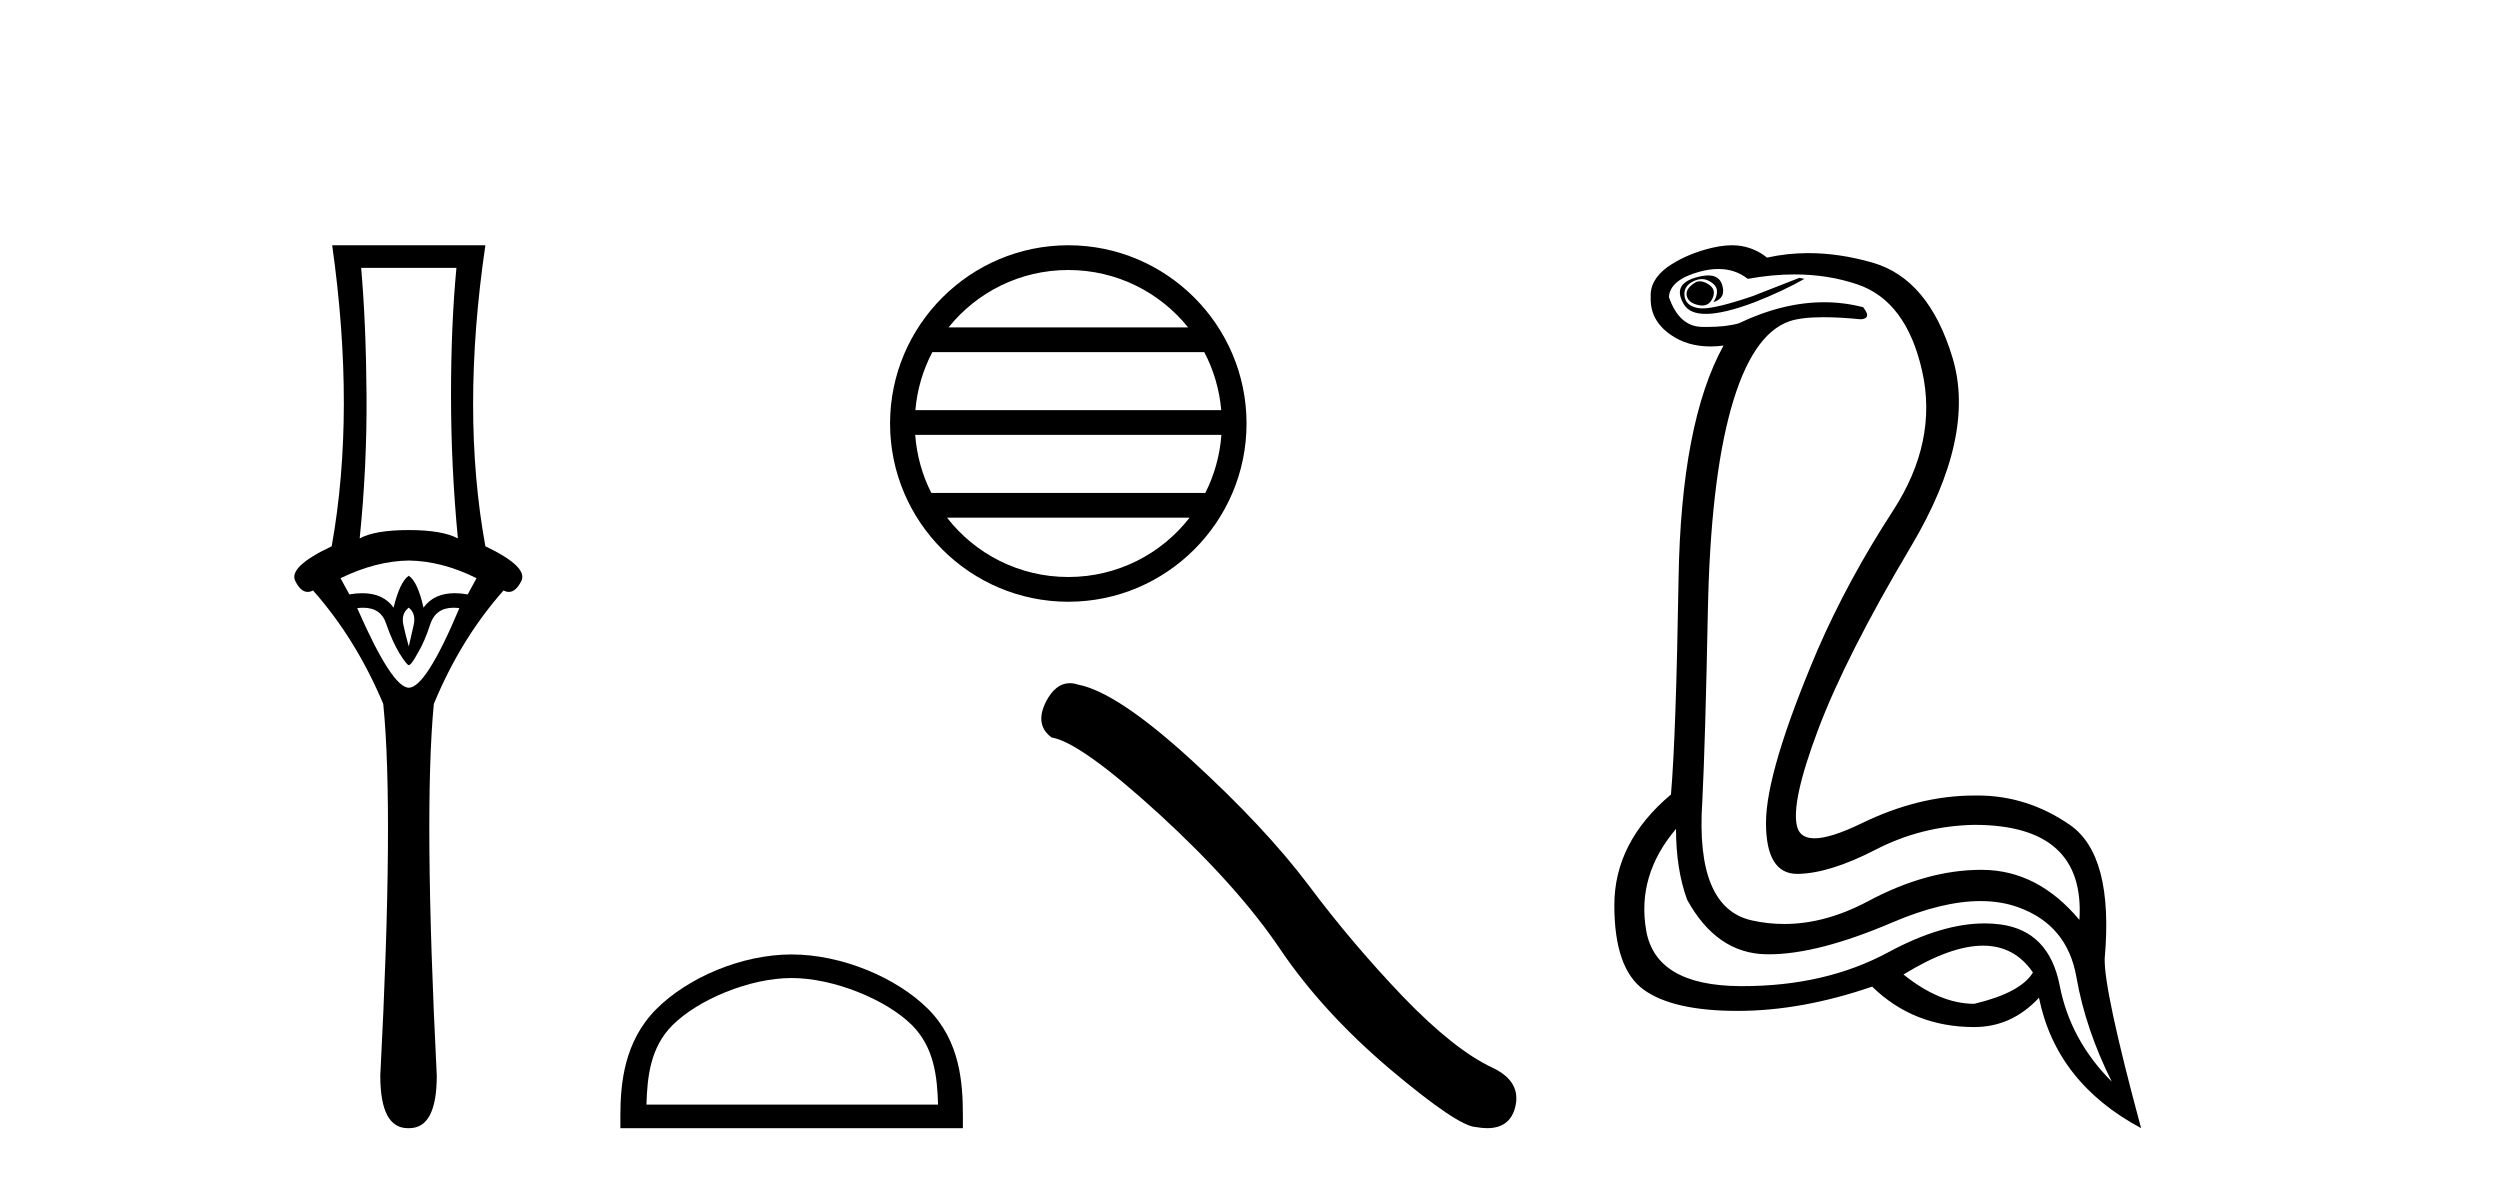
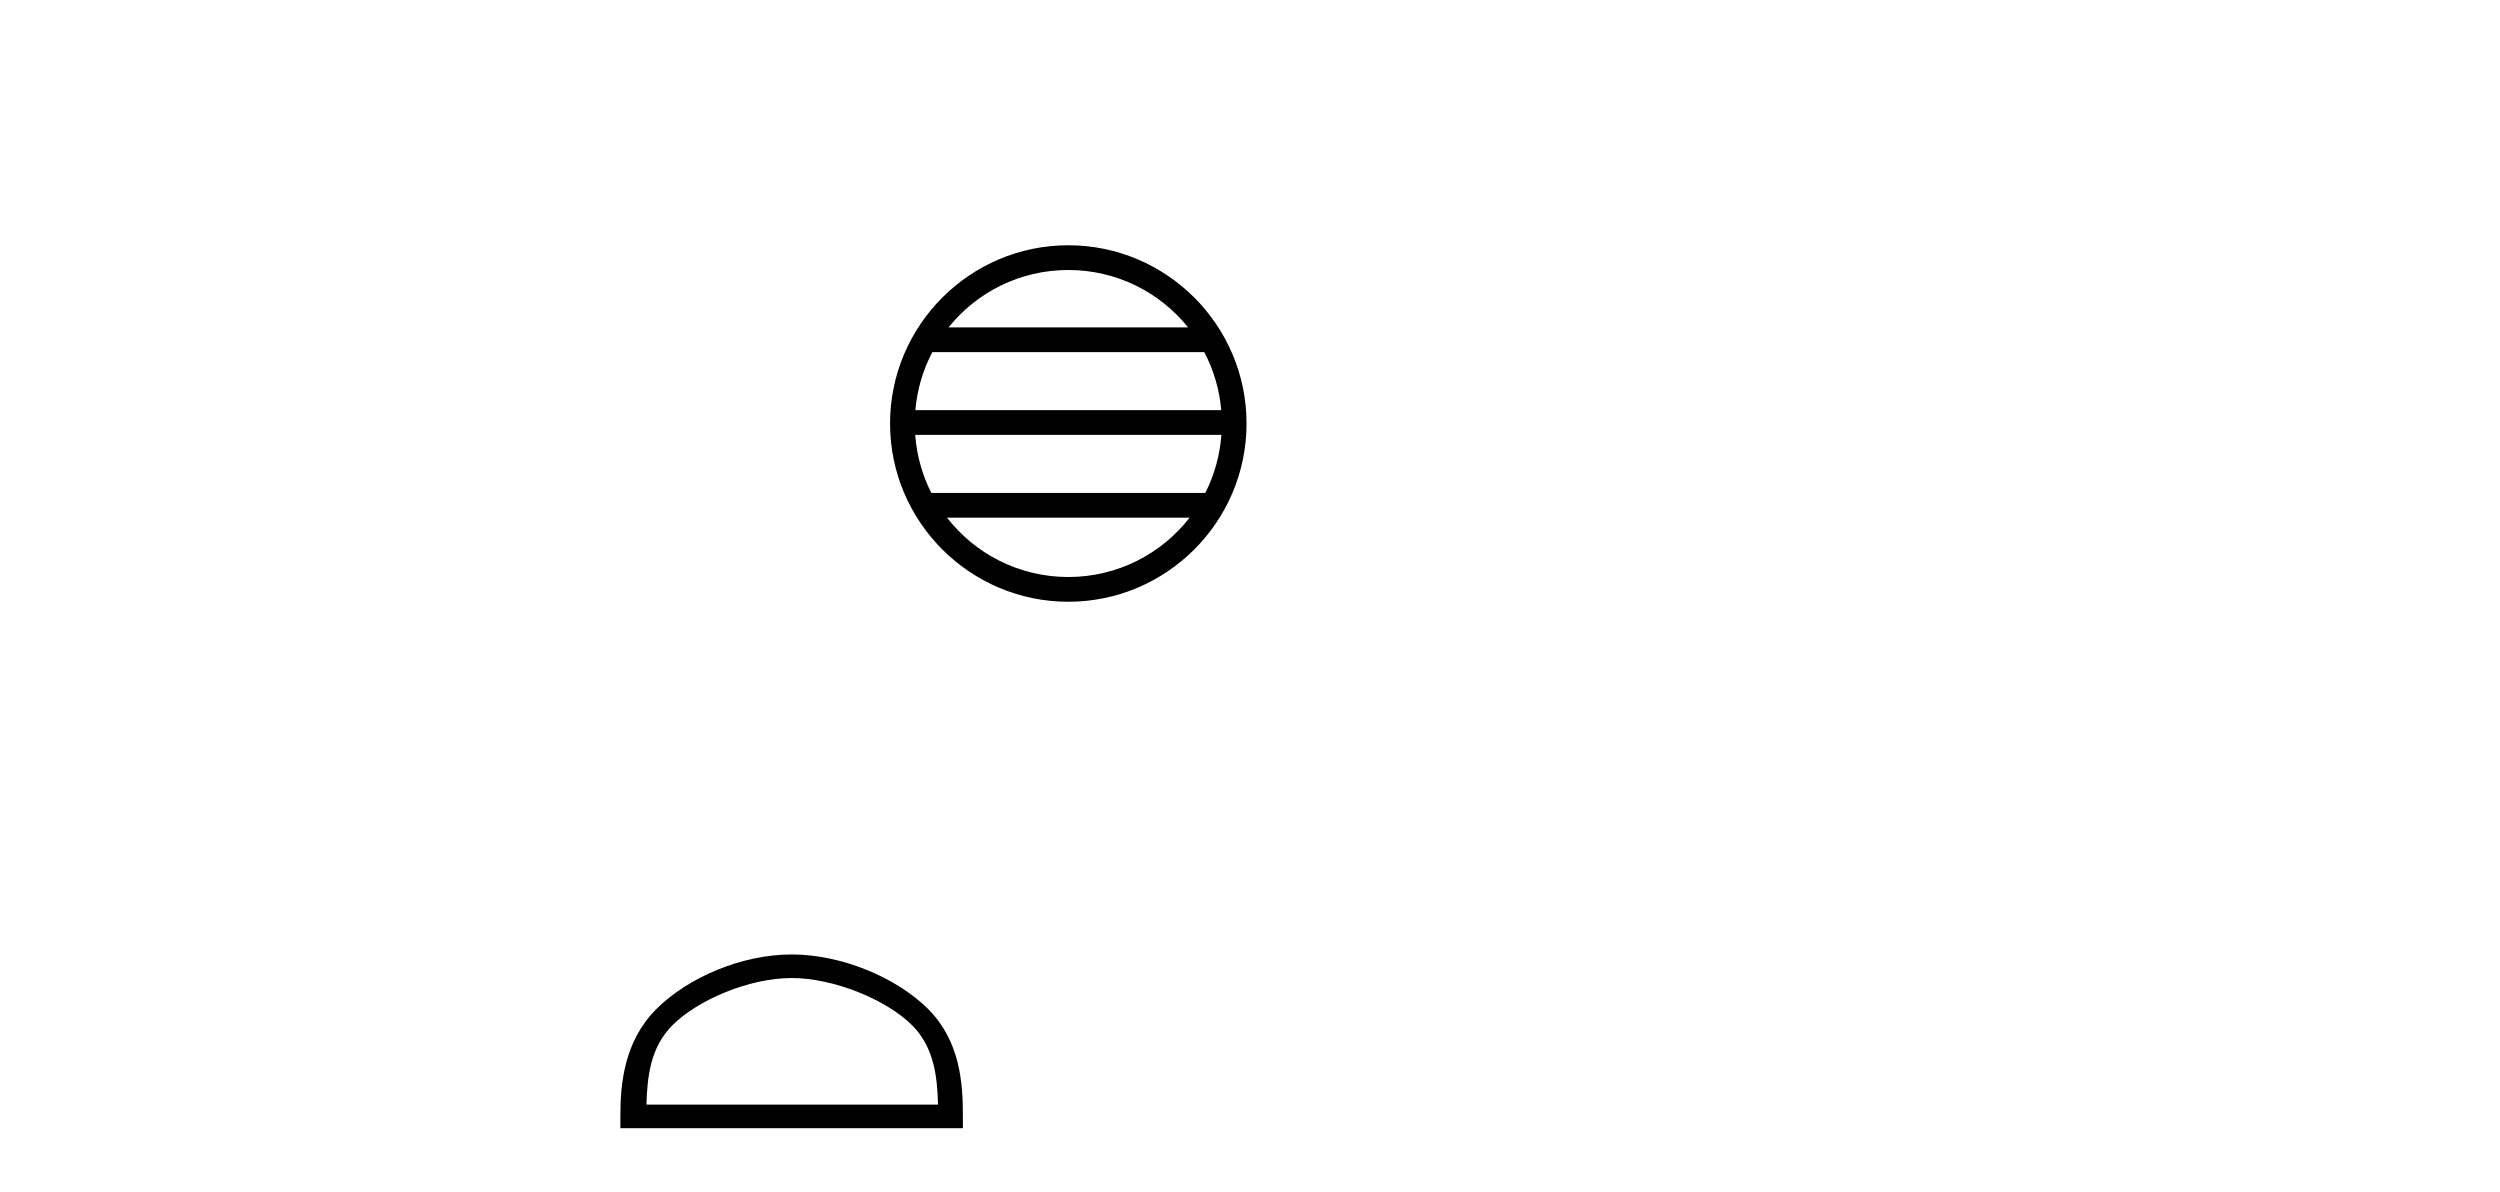
<svg xmlns="http://www.w3.org/2000/svg" width="86.0" height="41.0">
-   <path d="M 15.701 9.214 Q 15.515 11.173 15.515 13.606 Q 15.515 16.038 15.751 18.522 Q 15.211 18.234 14.062 18.234 Q 12.897 18.234 12.373 18.522 Q 12.626 16.038 12.609 13.606 Q 12.593 11.173 12.424 9.214 ZM 14.062 19.282 Q 15.211 19.299 16.393 19.89 L 16.089 20.447 Q 15.85 20.406 15.642 20.406 Q 14.923 20.406 14.569 20.903 Q 14.366 20.008 14.062 19.805 Q 13.758 20.008 13.539 20.903 Q 13.185 20.406 12.465 20.406 Q 12.257 20.406 12.018 20.447 L 11.714 19.89 Q 12.93 19.299 14.062 19.282 ZM 14.062 20.903 Q 14.316 21.106 14.231 21.495 Q 14.147 21.883 14.062 22.238 Q 13.961 21.883 13.876 21.495 Q 13.792 21.106 14.062 20.903 ZM 15.601 20.906 Q 15.696 20.906 15.802 20.92 Q 14.653 23.657 14.062 23.657 Q 13.488 23.657 12.288 20.92 Q 12.397 20.906 12.494 20.906 Q 13.11 20.906 13.285 21.461 Q 13.505 22.086 13.741 22.474 Q 13.995 22.88 14.062 22.88 Q 14.147 22.88 14.366 22.474 Q 14.603 22.086 14.805 21.461 Q 14.995 20.906 15.601 20.906 ZM 11.427 8.437 Q 12.238 14.18 11.41 18.792 Q 9.907 19.501 10.16 19.991 Q 10.345 20.362 10.585 20.362 Q 10.673 20.362 10.768 20.312 Q 12.238 21.968 13.184 24.214 Q 13.555 27.914 13.082 37.002 Q 13.082 38.809 14.028 38.809 Q 14.036 38.809 14.045 38.809 L 14.062 38.809 Q 14.071 38.809 14.08 38.809 Q 15.025 38.809 15.025 37.002 Q 14.569 27.914 14.924 24.214 Q 15.853 21.968 17.322 20.312 Q 17.418 20.362 17.505 20.362 Q 17.745 20.362 17.931 19.991 Q 18.184 19.501 16.697 18.792 Q 15.853 14.18 16.697 8.437 Z" style="fill:#000000;stroke:none" />
  <path d="M 36.75 9.288 C 38.417 9.288 39.902 10.058 40.87 11.262 L 32.63 11.262 C 33.597 10.058 35.082 9.288 36.75 9.288 ZM 41.427 12.113 C 41.745 12.718 41.949 13.393 42.011 14.109 L 31.489 14.109 C 31.55 13.393 31.754 12.718 32.072 12.113 ZM 42.016 14.96 C 41.964 15.674 41.77 16.349 41.463 16.956 L 32.037 16.956 C 31.729 16.349 31.536 15.674 31.483 14.96 ZM 40.923 17.807 C 39.957 19.05 38.448 19.849 36.75 19.849 C 35.051 19.849 33.542 19.05 32.577 17.807 ZM 36.75 8.437 C 33.37 8.437 30.618 11.189 30.618 14.569 C 30.618 17.949 33.37 20.7 36.75 20.7 C 40.13 20.7 42.881 17.949 42.881 14.569 C 42.881 11.189 40.13 8.437 36.75 8.437 Z" style="fill:#000000;stroke:none" />
  <path d="M 27.232 33.644 C 28.681 33.644 30.495 34.389 31.373 35.266 C 32.141 36.034 32.241 37.052 32.269 37.998 L 22.238 37.998 C 22.266 37.052 22.366 36.034 23.134 35.266 C 24.012 34.389 25.783 33.644 27.232 33.644 ZM 27.232 32.833 C 25.513 32.833 23.663 33.627 22.579 34.711 C 21.467 35.823 21.341 37.287 21.341 38.382 L 21.341 38.809 L 33.123 38.809 L 33.123 38.382 C 33.123 37.287 33.04 35.823 31.928 34.711 C 30.844 33.627 28.951 32.833 27.232 32.833 Z" style="fill:#000000;stroke:none" />
-   <path d="M 36.801 23.501 Q 36.315 23.501 35.987 24.127 Q 35.577 24.933 36.178 25.37 Q 37.175 25.534 39.893 28.02 Q 42.598 30.506 44.046 32.664 Q 45.508 34.823 47.83 36.79 Q 50.152 38.743 50.767 38.77 Q 50.979 38.809 51.16 38.809 Q 51.931 38.809 52.119 38.101 Q 52.351 37.213 51.354 36.735 Q 50.029 36.12 48.267 34.29 Q 46.505 32.446 45.016 30.452 Q 43.513 28.457 40.973 26.135 Q 38.432 23.813 37.093 23.553 Q 36.94 23.501 36.801 23.501 Z" style="fill:#000000;stroke:none" />
-   <path d="M 58.472 9.677 Q 58.41 9.677 58.35 9.697 Q 57.933 9.941 58.037 10.219 Q 58.107 10.428 58.437 10.497 Q 58.5 10.51 58.556 10.51 Q 58.794 10.51 58.907 10.271 Q 59.046 9.975 58.802 9.801 Q 58.629 9.677 58.472 9.677 ZM 58.76 9.475 Q 58.565 9.475 58.298 9.558 Q 57.516 9.801 57.933 10.48 Q 58.129 10.798 58.678 10.798 Q 59.298 10.798 60.368 10.393 Q 61.341 10.01 62.072 9.593 L 61.898 9.558 L 60.298 10.184 Q 59.05 10.61 58.561 10.61 Q 58.492 10.61 58.437 10.601 Q 58.002 10.532 57.95 10.201 Q 57.898 9.871 58.211 9.697 Q 58.385 9.601 58.543 9.601 Q 58.669 9.601 58.785 9.662 Q 59.046 9.801 59.063 9.993 Q 59.081 10.184 58.942 10.393 Q 59.394 10.254 59.237 9.784 Q 59.134 9.475 58.76 9.475 ZM 59.114 9.253 Q 59.693 9.253 60.124 9.593 Q 60.959 9.44 61.73 9.44 Q 62.886 9.44 63.898 9.784 Q 65.585 10.358 66.124 12.775 Q 66.663 15.193 65.115 17.575 Q 63.567 19.958 62.524 22.358 Q 60.75 26.531 60.75 28.305 Q 60.75 30.062 61.825 30.062 Q 61.835 30.062 61.846 30.062 Q 62.941 30.044 64.524 29.227 Q 66.107 28.41 67.915 28.375 Q 71.741 28.375 71.532 31.644 Q 70.106 29.94 68.211 29.923 Q 68.181 29.922 68.152 29.922 Q 66.283 29.922 64.263 31.001 Q 62.794 31.785 61.378 31.785 Q 60.817 31.785 60.263 31.662 Q 58.315 31.227 58.559 27.575 Q 58.663 25.488 58.75 21.036 Q 58.837 16.584 59.55 14.045 Q 60.263 11.506 61.55 11.054 Q 61.956 10.912 62.729 10.912 Q 63.281 10.912 64.02 10.984 Q 64.402 10.949 64.089 10.567 Q 63.431 10.397 62.748 10.397 Q 61.335 10.397 59.811 11.123 Q 59.378 11.247 58.712 11.247 Q 58.629 11.247 58.542 11.245 Q 57.759 11.228 57.411 10.219 Q 57.446 9.628 58.455 9.349 Q 58.805 9.253 59.114 9.253 ZM 68.216 32.531 Q 69.301 32.531 69.933 33.453 Q 69.515 34.149 67.915 34.531 Q 66.733 34.531 65.48 33.523 Q 67.092 32.531 68.216 32.531 ZM 57.655 28.514 Q 57.655 29.905 58.037 30.949 Q 59.046 32.792 60.75 32.827 Q 60.801 32.828 60.853 32.828 Q 62.533 32.828 65.098 31.731 Q 66.816 30.997 68.13 30.997 Q 68.838 30.997 69.428 31.21 Q 71.115 31.818 71.428 33.609 Q 71.741 35.401 72.645 37.209 Q 71.219 35.783 70.854 33.905 Q 70.489 32.027 68.82 31.801 Q 68.552 31.765 68.27 31.765 Q 66.798 31.765 64.959 32.757 Q 62.799 33.923 59.947 33.923 Q 59.905 33.923 59.863 33.923 Q 56.959 33.905 56.629 32.01 Q 56.298 30.114 57.655 28.514 ZM 59.582 8.437 Q 59.179 8.437 58.663 8.584 Q 57.933 8.793 57.376 9.175 Q 56.75 9.628 56.785 10.219 Q 56.75 11.019 57.481 11.523 Q 58.053 11.918 58.839 11.918 Q 59.056 11.918 59.289 11.888 L 59.289 11.888 Q 57.829 14.532 57.742 19.923 Q 57.655 25.314 57.481 27.331 Q 55.533 28.966 55.533 31.14 Q 55.533 33.314 56.542 34.044 Q 57.55 34.775 59.776 34.775 Q 61.968 34.775 64.402 33.94 Q 65.828 35.331 67.915 35.331 Q 69.202 35.331 70.141 34.322 Q 70.733 37.244 73.654 38.809 Q 72.367 34.044 72.402 32.966 Q 72.715 29.418 71.202 28.375 Q 69.738 27.365 68.029 27.365 Q 67.972 27.365 67.915 27.366 Q 66.002 27.366 64.037 28.323 Q 62.977 28.838 62.418 28.838 Q 61.941 28.838 61.828 28.462 Q 61.585 27.644 62.541 25.105 Q 63.498 22.566 65.741 18.793 Q 67.985 15.019 67.167 12.306 Q 66.35 9.593 64.42 9.036 Q 63.276 8.707 62.211 8.707 Q 61.479 8.707 60.785 8.862 Q 60.402 8.549 59.898 8.462 Q 59.75 8.437 59.582 8.437 Z" style="fill:#000000;stroke:none" />
</svg>